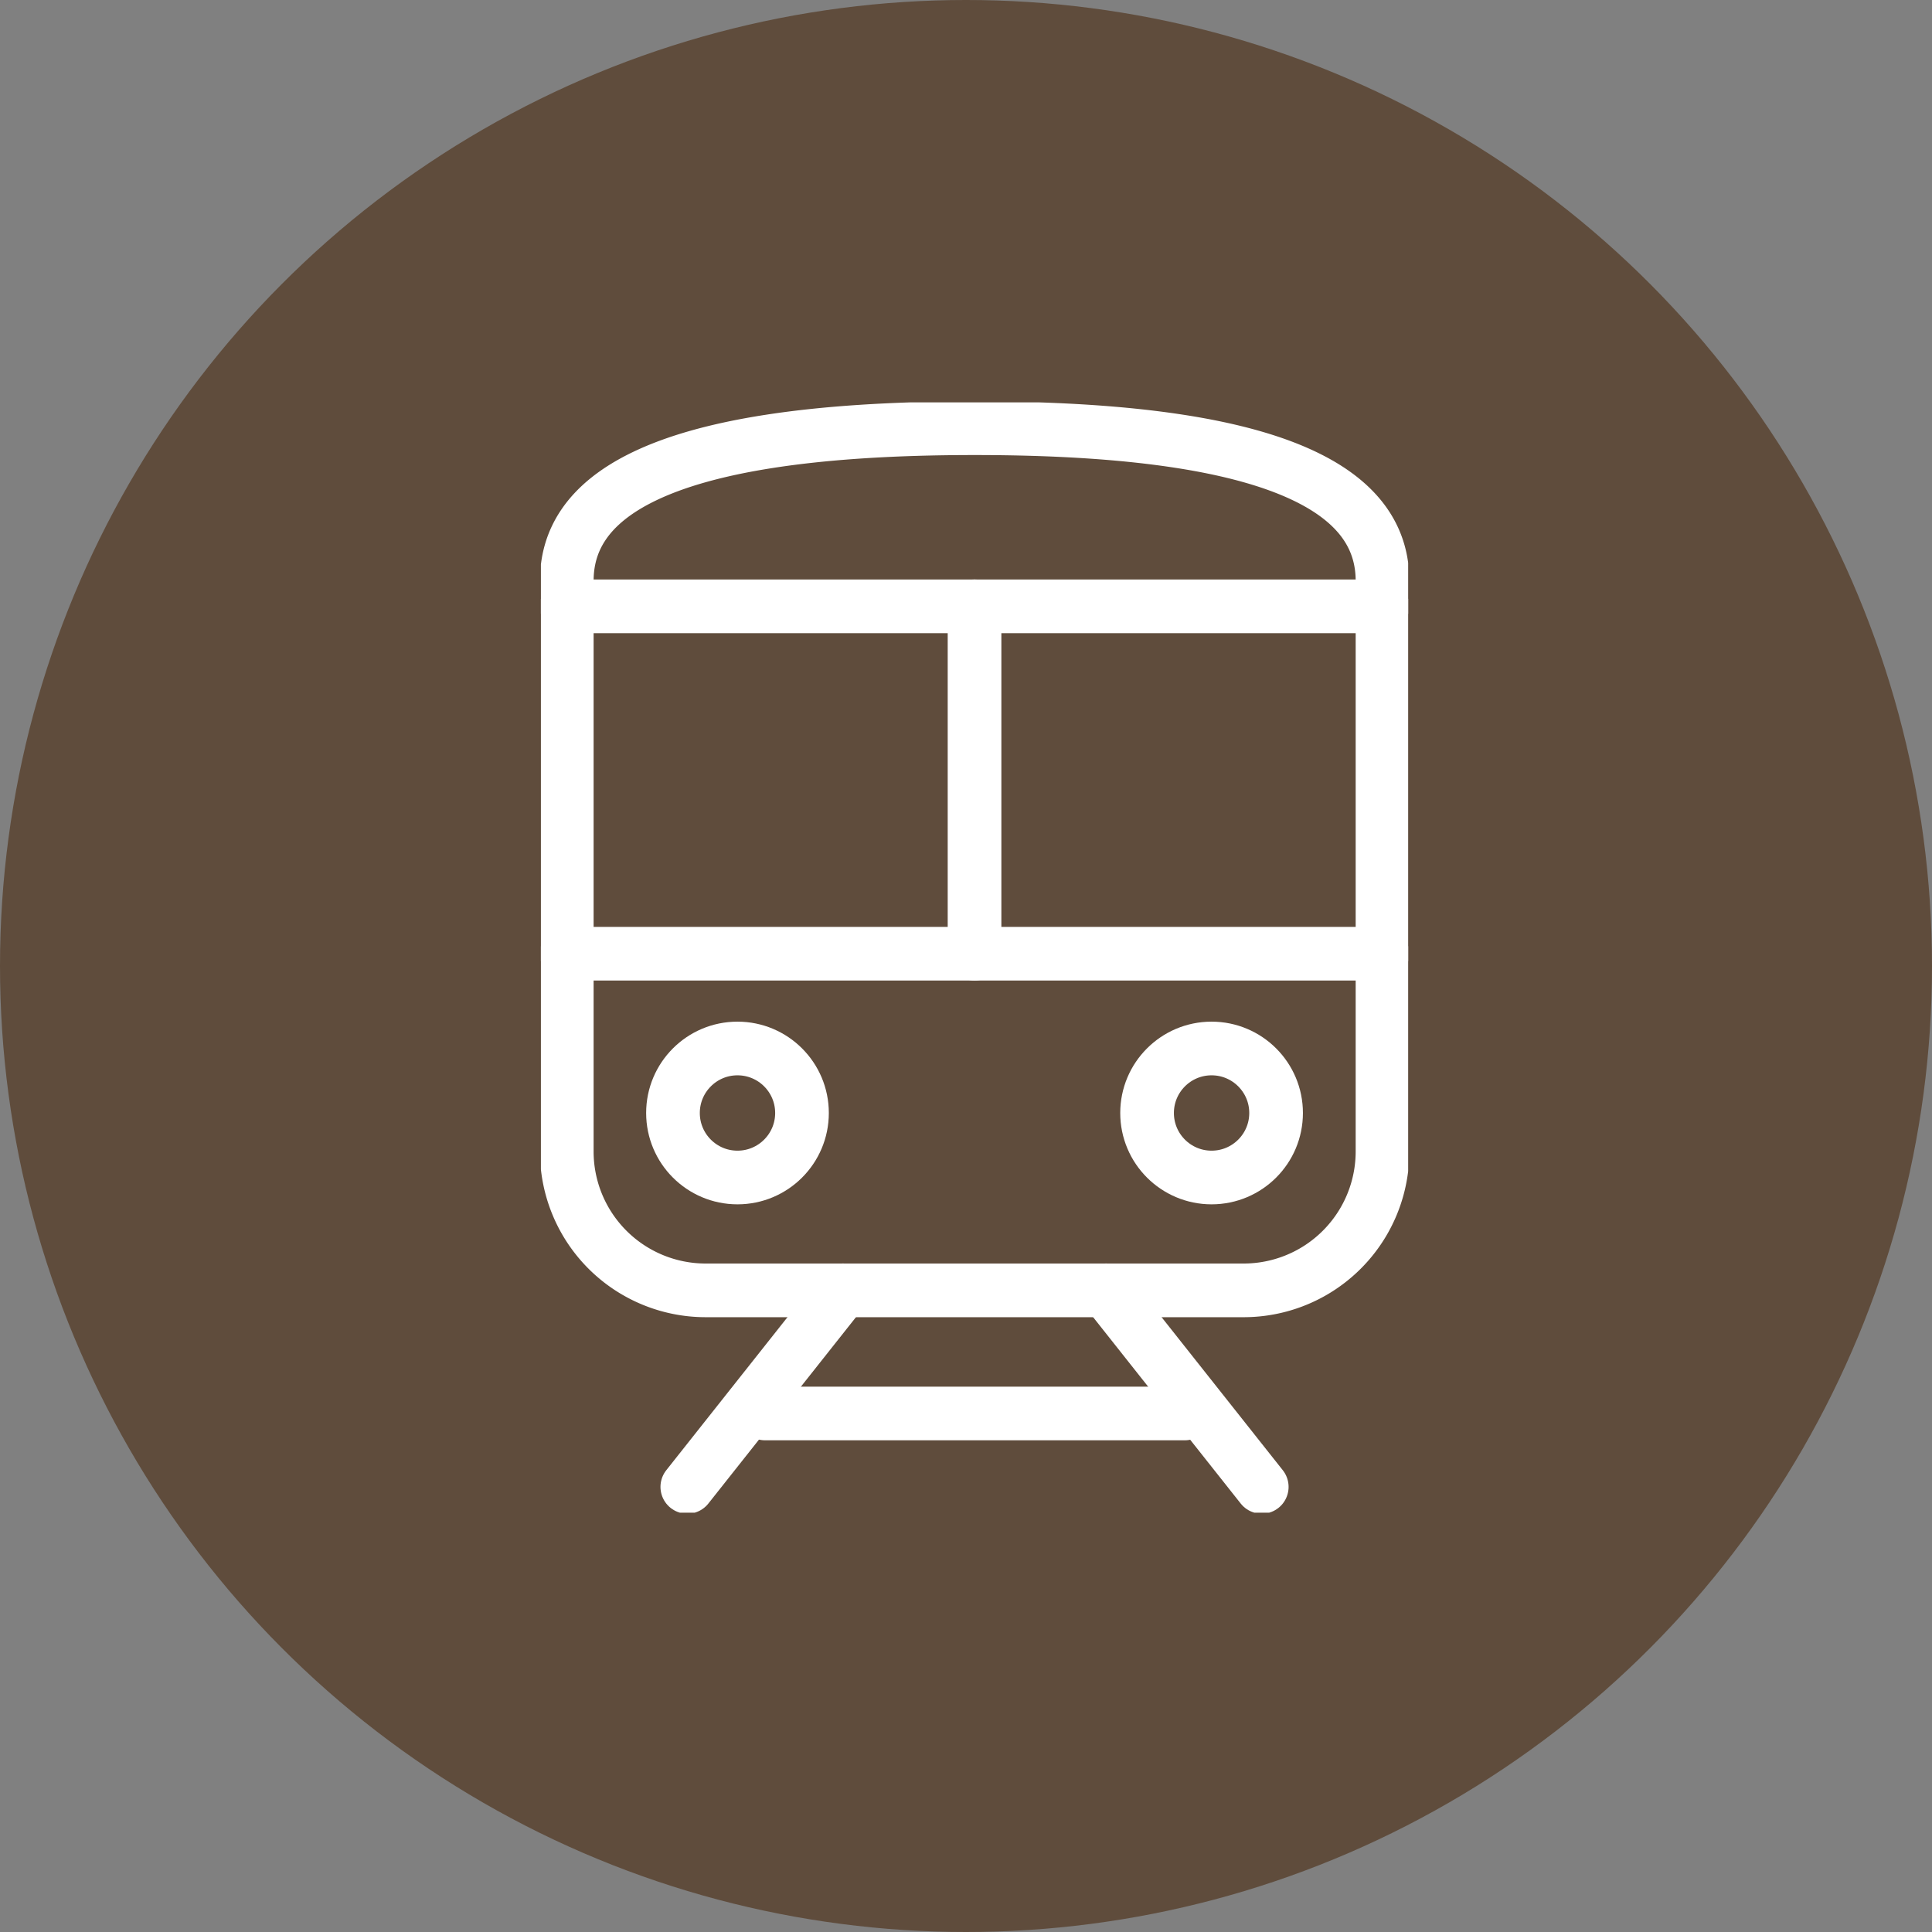
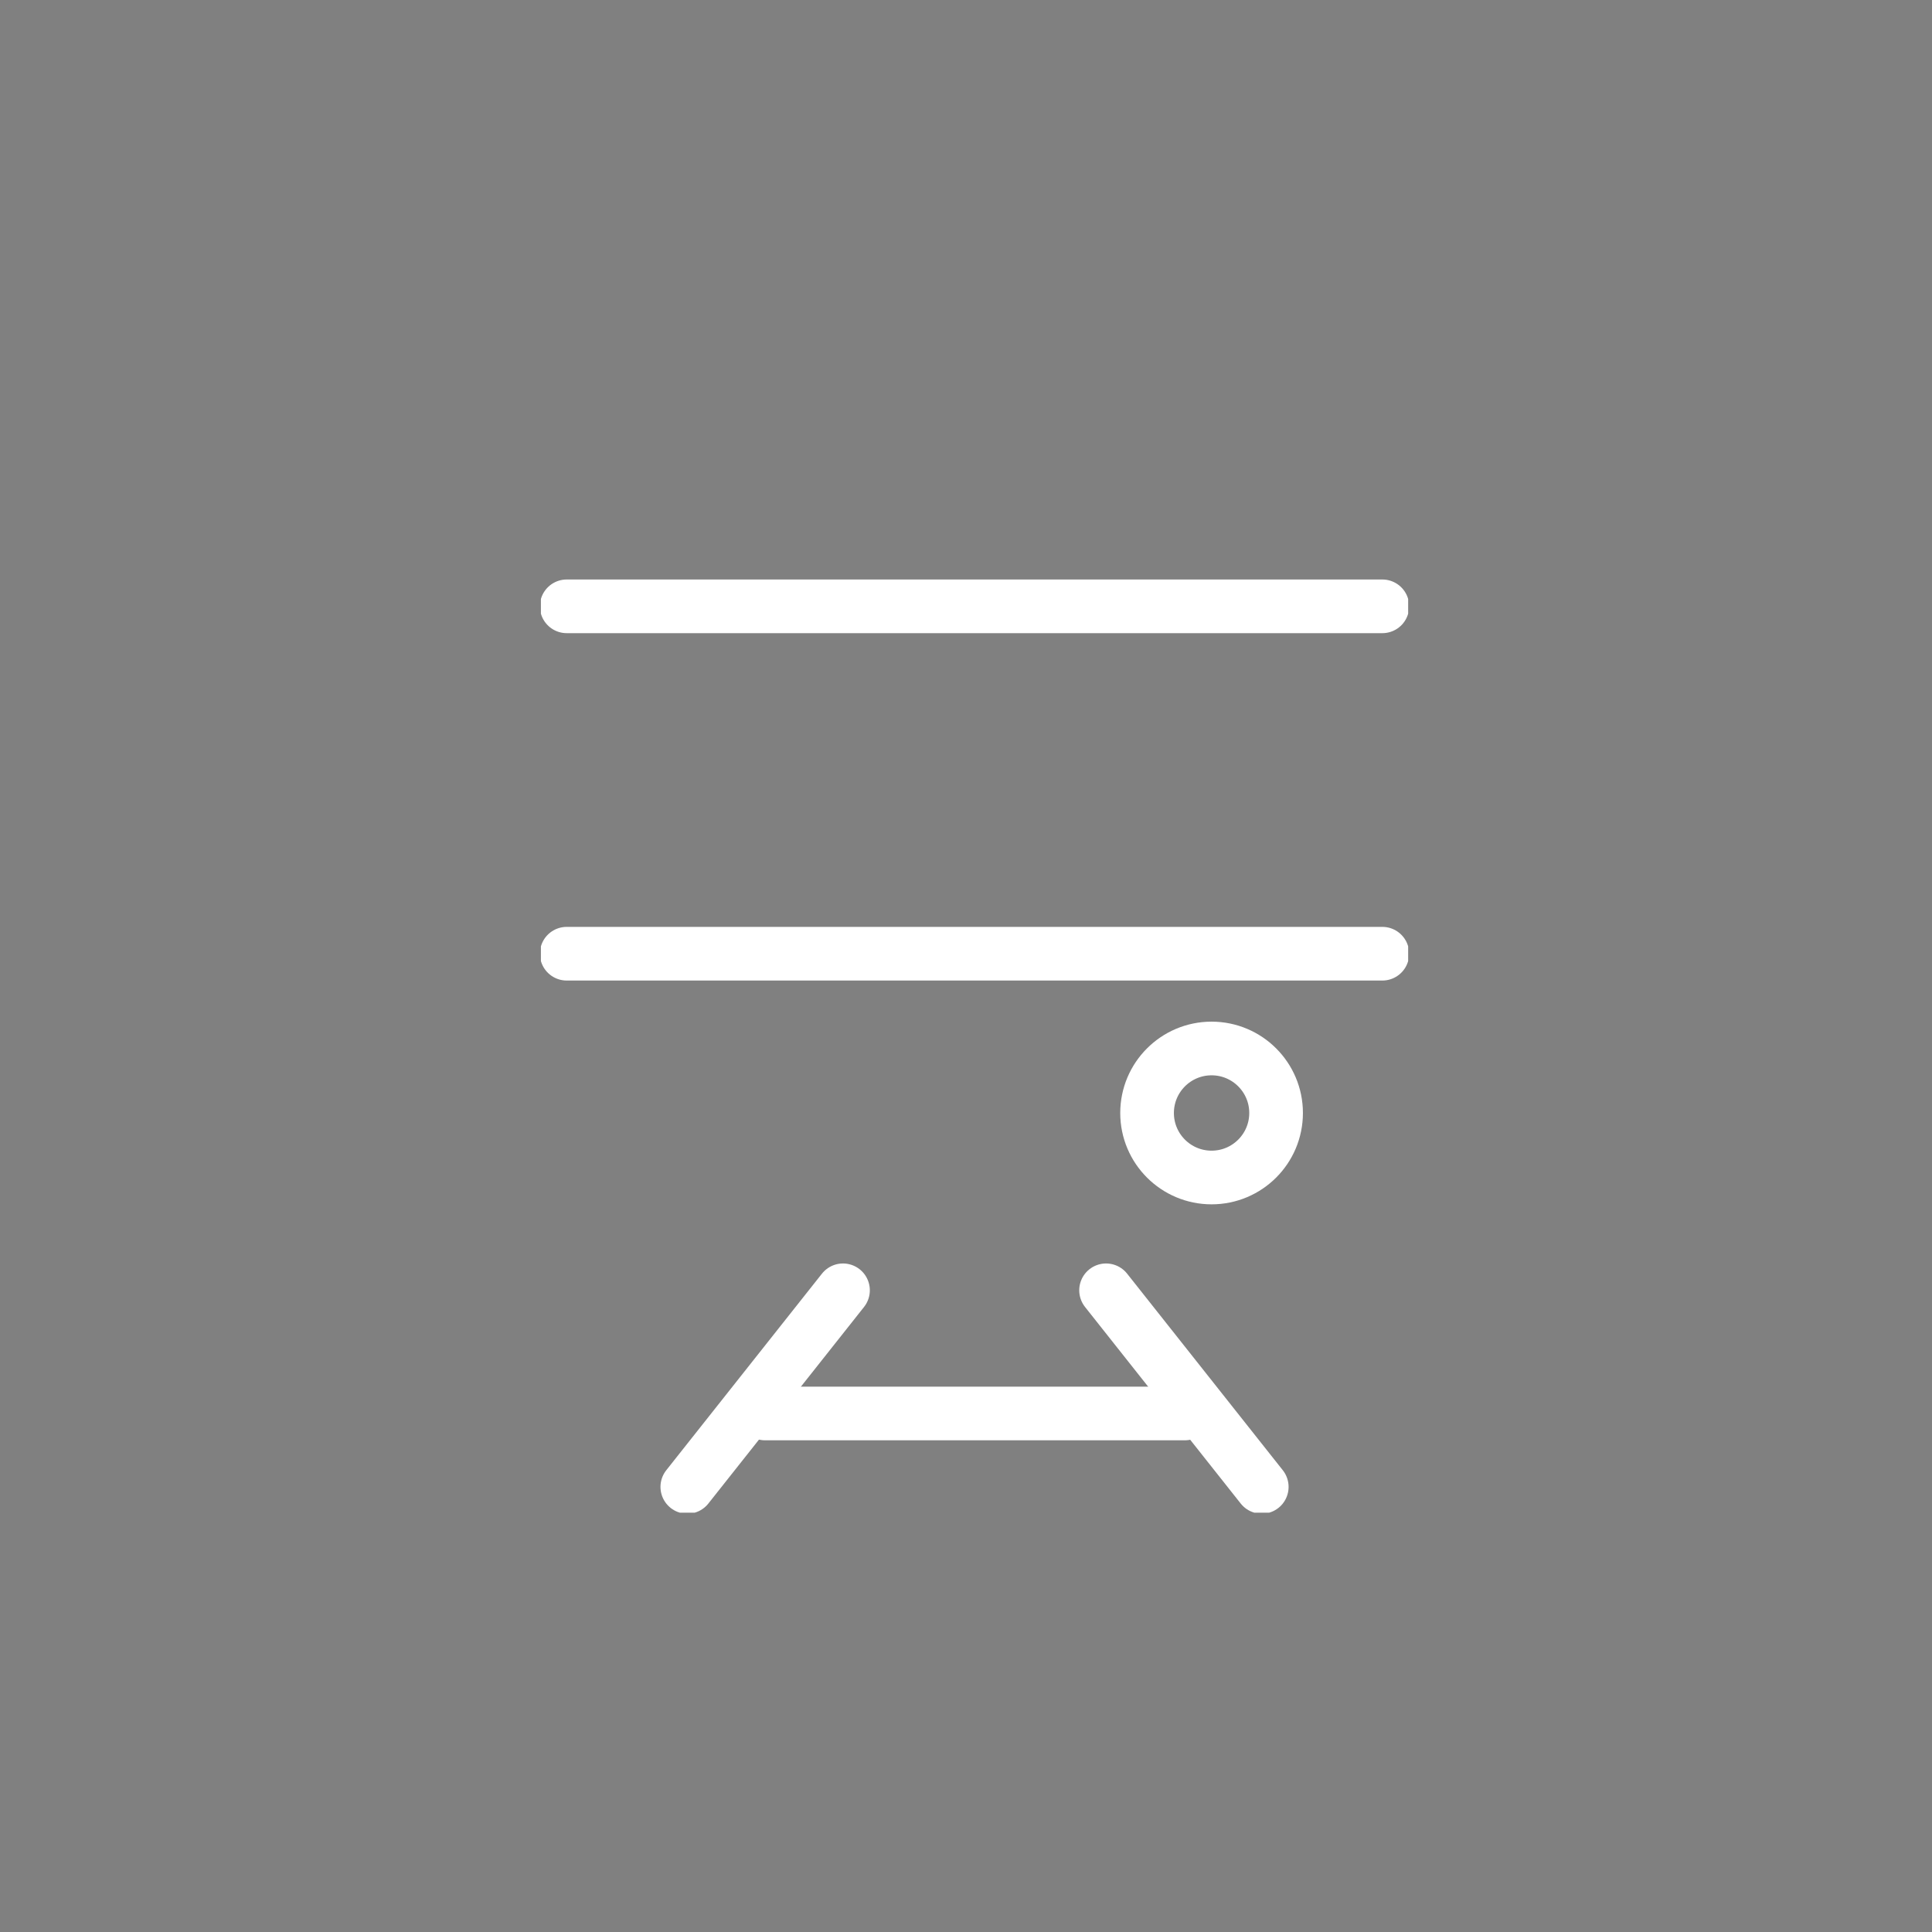
<svg xmlns="http://www.w3.org/2000/svg" width="36" height="36" viewBox="0 0 36 36">
  <rect x="0" y="0" width="36" height="36" fill="#808080" stroke="none" />
  <defs>
    <clipPath id="clip-path">
      <rect id="Rectangle_24177" data-name="Rectangle 24177" width="16.16" height="20.689" fill="none" stroke="#fff" stroke-width="1" />
    </clipPath>
  </defs>
  <g id="Group_11449" data-name="Group 11449" transform="translate(-765 -10680.273)">
-     <circle id="Ellipse_85" data-name="Ellipse 85" cx="18" cy="18" r="18" transform="translate(765 10680.273)" fill="#5f4c3c" />
    <g id="Group_11427" data-name="Group 11427" transform="translate(775.079 10687.771)">
      <g id="Group_11426" data-name="Group 11426" clip-path="url(#clip-path)">
-         <path id="Path_9250" data-name="Path 9250" d="M17.609,21.065H7.587A2.588,2.588,0,0,1,5,18.477V7.847C5,6.417,6.371,5,12.6,5s7.6,1.417,7.6,2.847v10.63A2.588,2.588,0,0,1,17.609,21.065Z" transform="translate(-4.518 -4.519)" fill="none" stroke="#fff" stroke-linecap="round" stroke-miterlimit="10" stroke-width="1" />
        <line id="Line_9" data-name="Line 9" x2="15.198" transform="translate(0.481 3.8)" fill="none" stroke="#fff" stroke-linecap="round" stroke-miterlimit="10" stroke-width="1" />
        <line id="Line_10" data-name="Line 10" x2="15.198" transform="translate(0.481 10.273)" fill="none" stroke="#fff" stroke-linecap="round" stroke-miterlimit="10" stroke-width="1" />
-         <line id="Line_11" data-name="Line 11" y2="6.473" transform="translate(8.08 3.8)" fill="none" stroke="#fff" stroke-linecap="round" stroke-miterlimit="10" stroke-width="1" />
-         <circle id="Ellipse_86" data-name="Ellipse 86" cx="1.202" cy="1.202" r="1.202" transform="translate(2.461 12.039)" fill="none" stroke="#fff" stroke-linecap="round" stroke-miterlimit="10" stroke-width="1" />
        <circle id="Ellipse_87" data-name="Ellipse 87" cx="1.202" cy="1.202" r="1.202" transform="translate(11.295 12.039)" fill="none" stroke="#fff" stroke-linecap="round" stroke-miterlimit="10" stroke-width="1" />
        <line id="Line_12" data-name="Line 12" x1="2.901" y2="3.663" transform="translate(2.728 16.545)" fill="none" stroke="#fff" stroke-linecap="round" stroke-miterlimit="10" stroke-width="1" />
        <line id="Line_13" data-name="Line 13" x2="2.901" y2="3.663" transform="translate(10.531 16.545)" fill="none" stroke="#fff" stroke-linecap="round" stroke-miterlimit="10" stroke-width="1" />
        <line id="Line_14" data-name="Line 14" x2="7.819" transform="translate(4.178 18.84)" fill="none" stroke="#fff" stroke-linecap="round" stroke-miterlimit="10" stroke-width="1" />
      </g>
    </g>
  </g>
</svg>